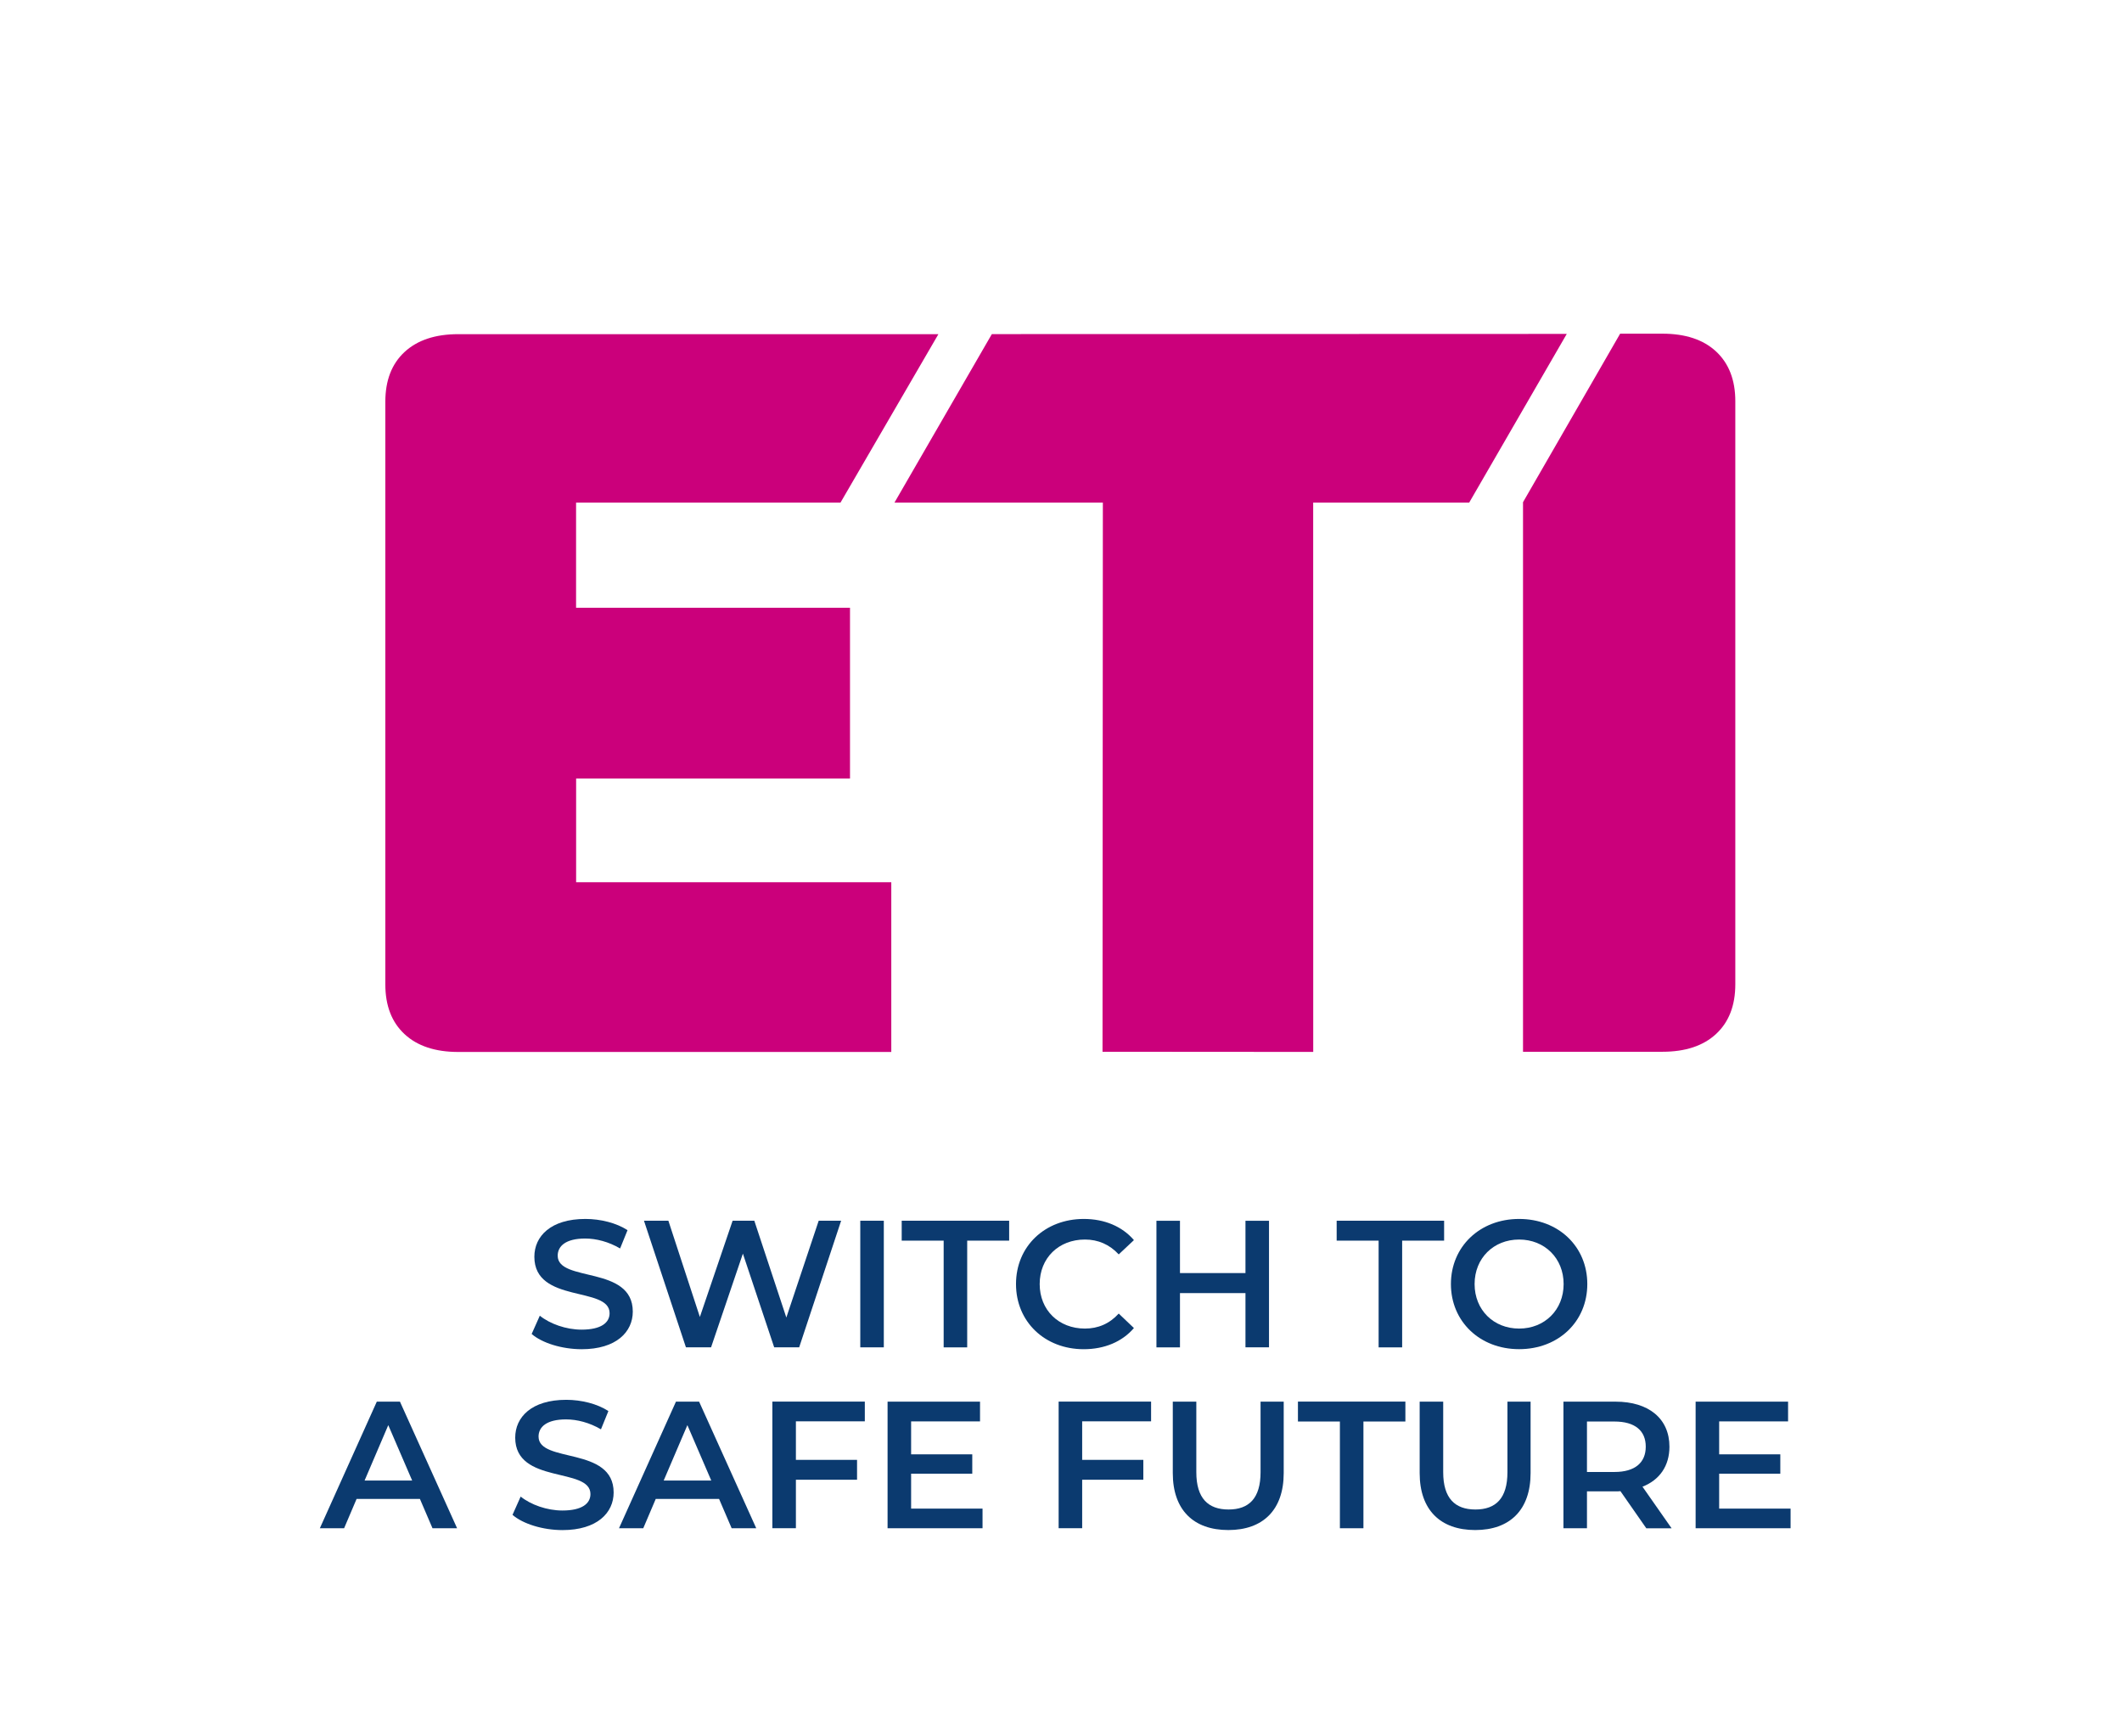
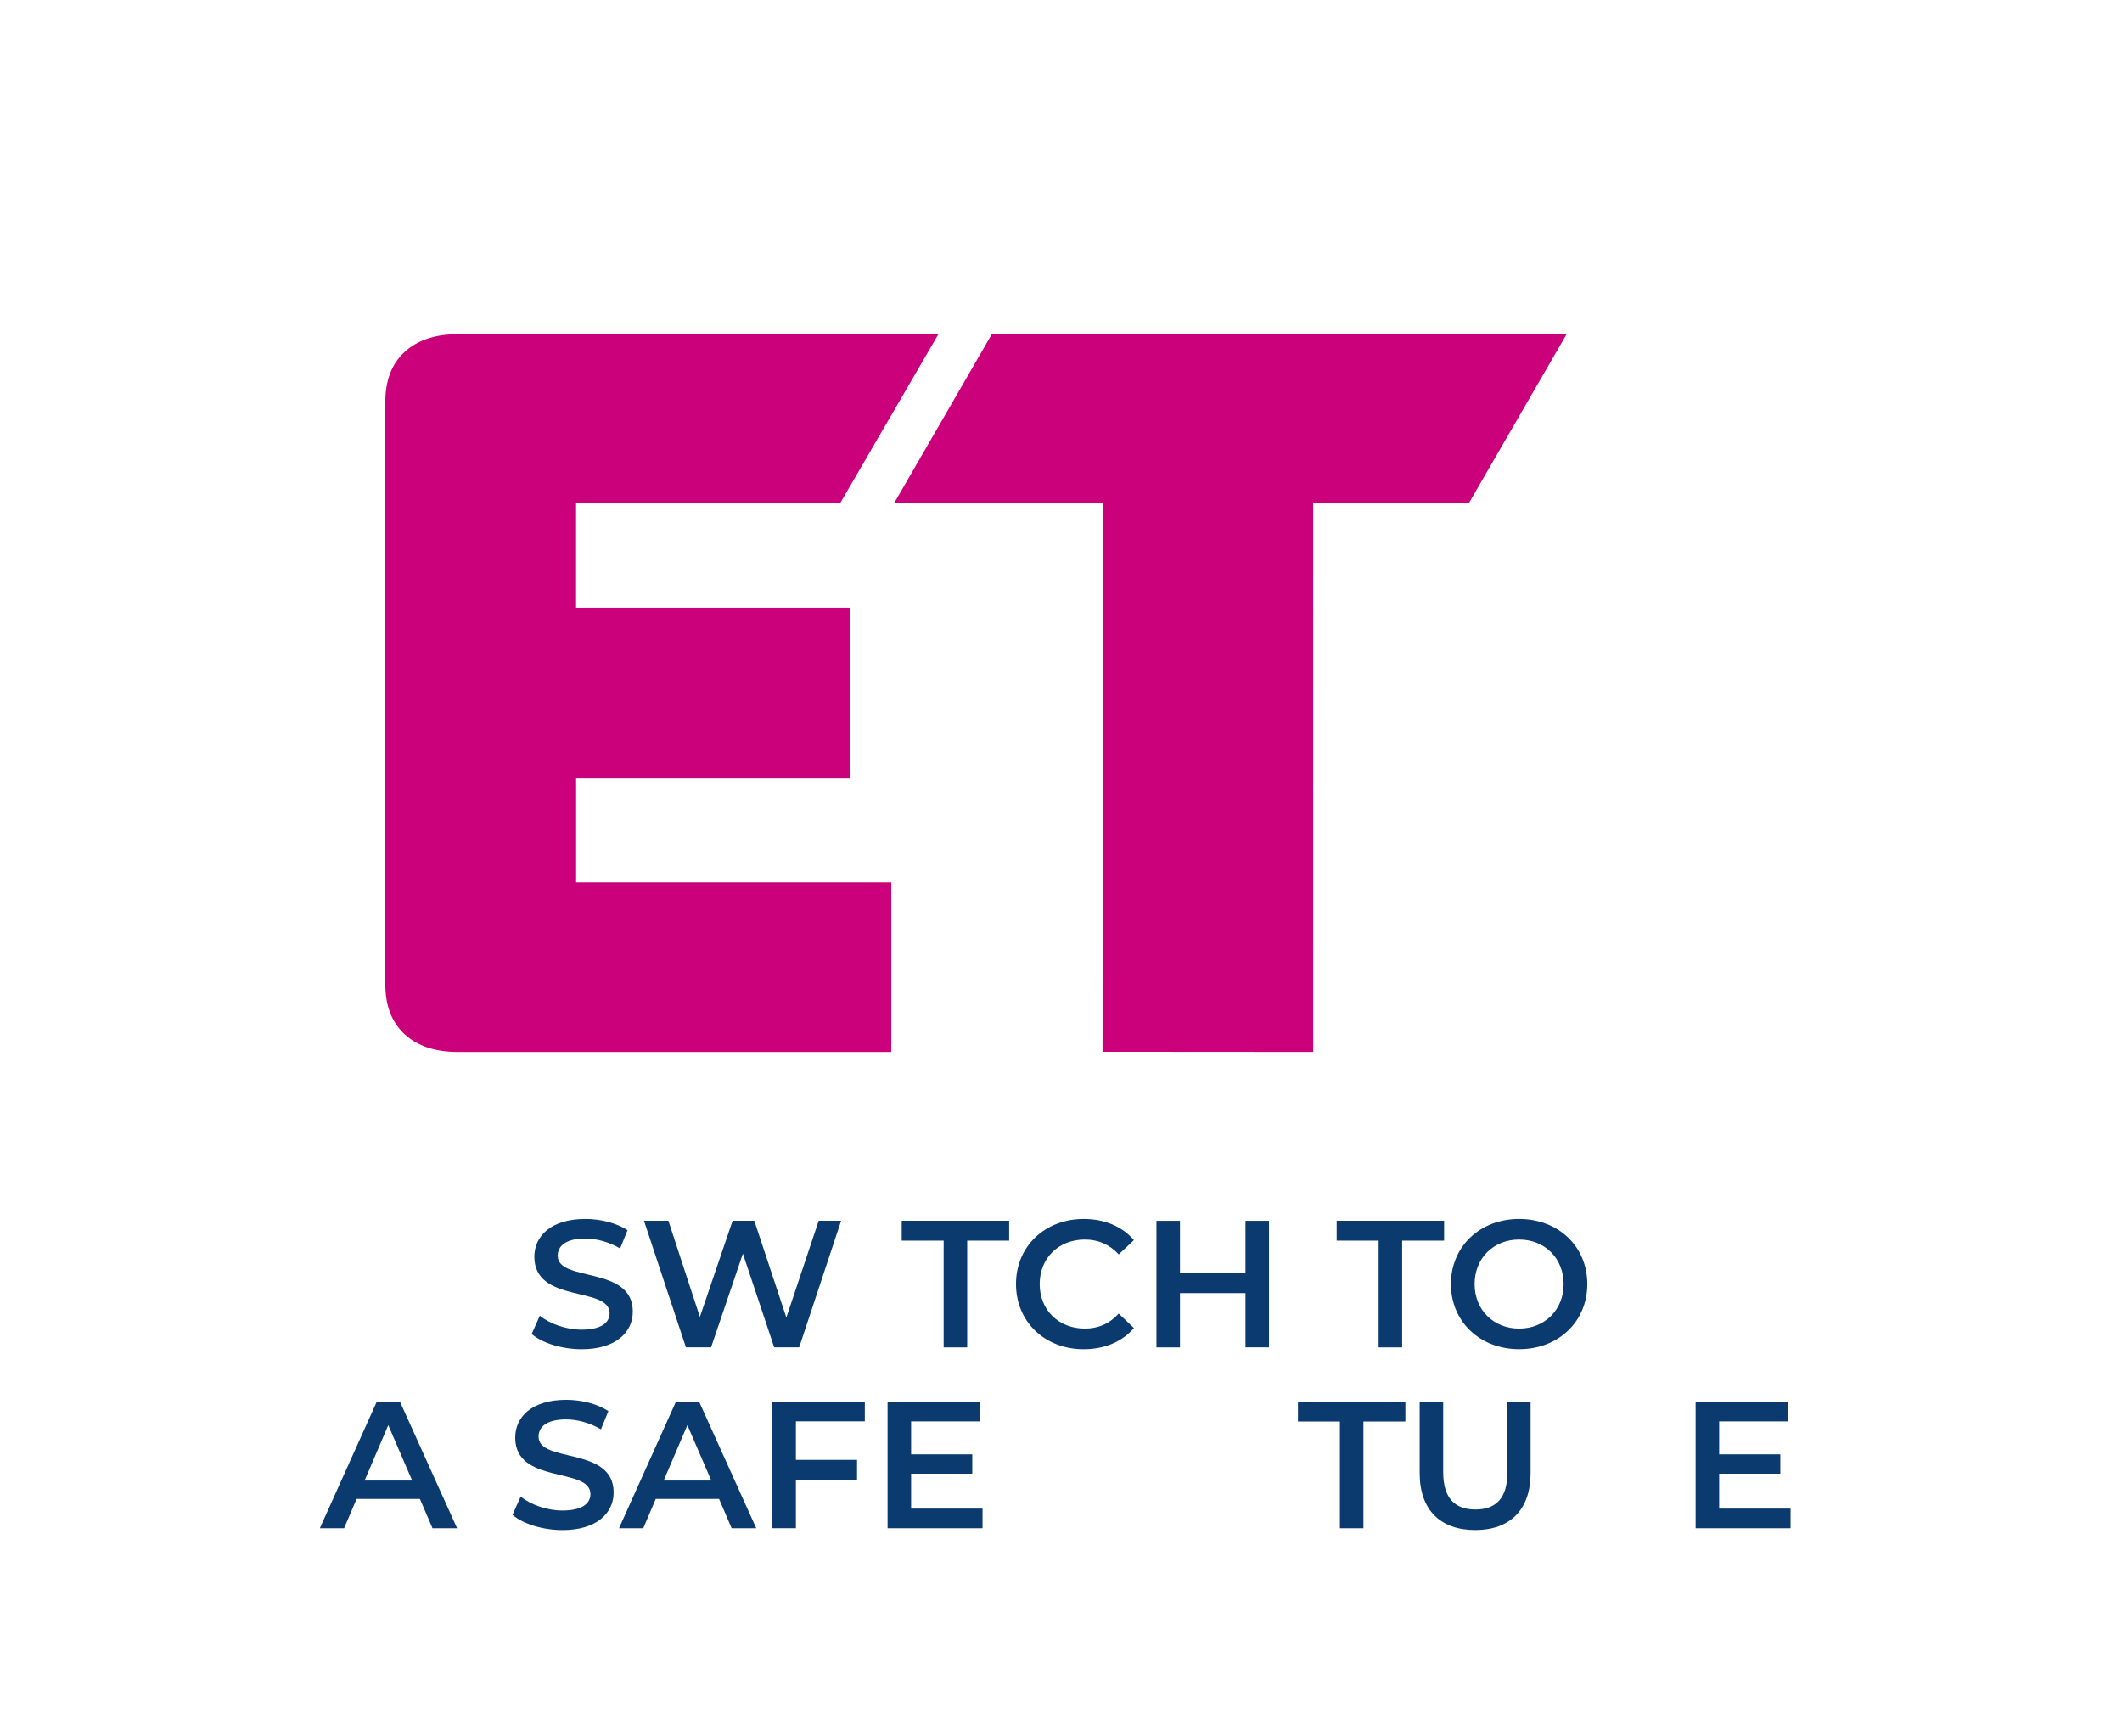
<svg xmlns="http://www.w3.org/2000/svg" version="1.1" id="Layer_1" x="0px" y="0px" viewBox="0 0 440 360" style="enable-background:new 0 0 440 360;">
  <style type="text/css">
	.st0{fill:#0B3A6F;}
	.st1{fill:#CB007B;}
</style>
  <g>
    <g>
      <path class="st0" d="M110.24,276.57l1.69-3.79c2.1,1.69,5.44,2.89,8.66,2.89c4.09,0,5.81-1.46,5.81-3.41 c0-5.66-15.6-1.95-15.6-11.7c0-4.24,3.38-7.84,10.58-7.84c3.15,0,6.45,0.83,8.74,2.33l-1.54,3.79c-2.36-1.39-4.95-2.06-7.24-2.06 c-4.05,0-5.7,1.58-5.7,3.56c0,5.59,15.57,1.95,15.57,11.59c0,4.2-3.41,7.8-10.61,7.8C116.51,279.72,112.42,278.45,110.24,276.57z" />
      <path class="st0" d="M174.41,253.09l-8.7,26.25h-5.18l-6.49-19.43l-6.6,19.43h-5.21l-8.7-26.25h5.06l6.53,19.95l6.79-19.95h4.5 l6.64,20.07l6.71-20.07H174.41z" />
-       <path class="st0" d="M178.38,253.09h4.88v26.25h-4.88V253.09z" />
      <path class="st0" d="M195.67,257.22h-8.7v-4.13h22.28v4.13h-8.7v22.13h-4.88V257.22z" />
      <path class="st0" d="M210.67,266.22c0-7.84,6-13.5,14.06-13.5c4.28,0,7.95,1.54,10.39,4.39l-3.15,2.96 c-1.91-2.06-4.28-3.08-7.01-3.08c-5.44,0-9.38,3.83-9.38,9.23c0,5.4,3.94,9.23,9.38,9.23c2.74,0,5.1-1.01,7.01-3.11l3.15,3 c-2.44,2.85-6.11,4.39-10.43,4.39C216.67,279.72,210.67,274.06,210.67,266.22z" />
      <path class="st0" d="M263.13,253.09v26.25h-4.88V268.1h-13.58v11.25h-4.88v-26.25h4.88v10.84h13.58v-10.84H263.13z" />
      <path class="st0" d="M285.86,257.22h-8.7v-4.13h22.28v4.13h-8.7v22.13h-4.88V257.22z" />
      <path class="st0" d="M300.85,266.22c0-7.76,6-13.5,14.14-13.5s14.14,5.7,14.14,13.5c0,7.8-6,13.5-14.14,13.5 S300.85,273.98,300.85,266.22z M324.22,266.22c0-5.36-3.94-9.23-9.23-9.23s-9.23,3.86-9.23,9.23s3.94,9.23,9.23,9.23 S324.22,271.58,324.22,266.22z" />
      <path class="st0" d="M87.07,310.77H73.94l-2.59,6.08h-5.03l11.81-26.25h4.8l11.85,26.25h-5.1L87.07,310.77z M85.46,306.95 l-4.95-11.48l-4.91,11.48H85.46z" />
      <path class="st0" d="M106.27,314.07l1.69-3.79c2.1,1.69,5.44,2.89,8.66,2.89c4.09,0,5.81-1.46,5.81-3.41 c0-5.66-15.6-1.95-15.6-11.7c0-4.24,3.38-7.84,10.58-7.84c3.15,0,6.45,0.83,8.74,2.33l-1.54,3.79c-2.36-1.39-4.95-2.06-7.24-2.06 c-4.05,0-5.7,1.58-5.7,3.56c0,5.59,15.57,1.95,15.57,11.59c0,4.2-3.41,7.8-10.61,7.8C112.53,317.22,108.44,315.95,106.27,314.07z" />
      <path class="st0" d="M149.1,310.77h-13.13l-2.59,6.08h-5.03l11.81-26.25h4.8l11.85,26.25h-5.1L149.1,310.77z M147.48,306.95 l-4.95-11.48l-4.91,11.48H147.48z" />
      <path class="st0" d="M165.03,294.68v7.99h12.68v4.12h-12.68v10.05h-4.88v-26.25h19.17v4.09H165.03z" />
      <path class="st0" d="M203.73,312.76v4.09h-19.69v-26.25h19.17v4.09h-14.29v6.83h12.68v4.01h-12.68v7.24H203.73z" />
-       <path class="st0" d="M224.39,294.68v7.99h12.68v4.12h-12.68v10.05h-4.88v-26.25h19.17v4.09H224.39z" />
-       <path class="st0" d="M243.18,305.41v-14.81h4.88v14.63c0,5.4,2.44,7.73,6.68,7.73c4.24,0,6.64-2.33,6.64-7.73v-14.63h4.8v14.81 c0,7.65-4.31,11.81-11.48,11.81C247.49,317.22,243.18,313.06,243.18,305.41z" />
      <path class="st0" d="M277.83,294.72h-8.7v-4.13h22.28v4.13h-8.7v22.13h-4.88V294.72z" />
      <path class="st0" d="M294.37,305.41v-14.81h4.88v14.63c0,5.4,2.44,7.73,6.68,7.73s6.64-2.33,6.64-7.73v-14.63h4.8v14.81 c0,7.65-4.31,11.81-11.48,11.81C298.68,317.22,294.37,313.06,294.37,305.41z" />
-       <path class="st0" d="M341.36,316.85l-5.36-7.69c-0.34,0.04-0.67,0.04-1.01,0.04h-5.93v7.65h-4.88v-26.25h10.8 c6.9,0,11.18,3.53,11.18,9.34c0,3.98-2.03,6.9-5.59,8.29l6.04,8.63H341.36z M334.76,294.72h-5.7v10.46h5.7 c4.28,0,6.49-1.95,6.49-5.25S339.03,294.72,334.76,294.72z" />
      <path class="st0" d="M371.28,312.76v4.09h-19.69v-26.25h19.17v4.09h-14.29v6.83h12.68v4.01h-12.68v7.24H371.28z" />
    </g>
  </g>
  <g>
    <g>
      <path class="st1" d="M119.45,161.41h56.8v-35.4h-56.8V104.2h54.83l20.3-34.92l-99.55,0c-4.78,0-8.49,1.24-11.15,3.7 c-2.66,2.47-3.98,5.9-3.98,10.3v120.82c0,4.4,1.33,7.84,3.98,10.3c2.65,2.47,6.37,3.7,11.15,3.7h89.78v-35.19h-65.35V161.41z" />
    </g>
    <polygon class="st1" points="205.66,69.27 185.47,104.2 228.68,104.2 228.61,218.06 272.3,218.09 272.29,104.2 304.64,104.2 &#10;&#09;&#09;324.87,69.23 &#09;" />
    <g>
-       <path class="st1" d="M355.84,72.88c-2.65-2.47-6.37-3.7-11.15-3.7l-8.75,0l-20.14,34.94v113.94h28.89c4.78,0,8.5-1.23,11.15-3.7 c2.66-2.47,3.98-5.9,3.98-10.31V83.19C359.82,78.79,358.49,75.35,355.84,72.88" />
-     </g>
+       </g>
  </g>
</svg>